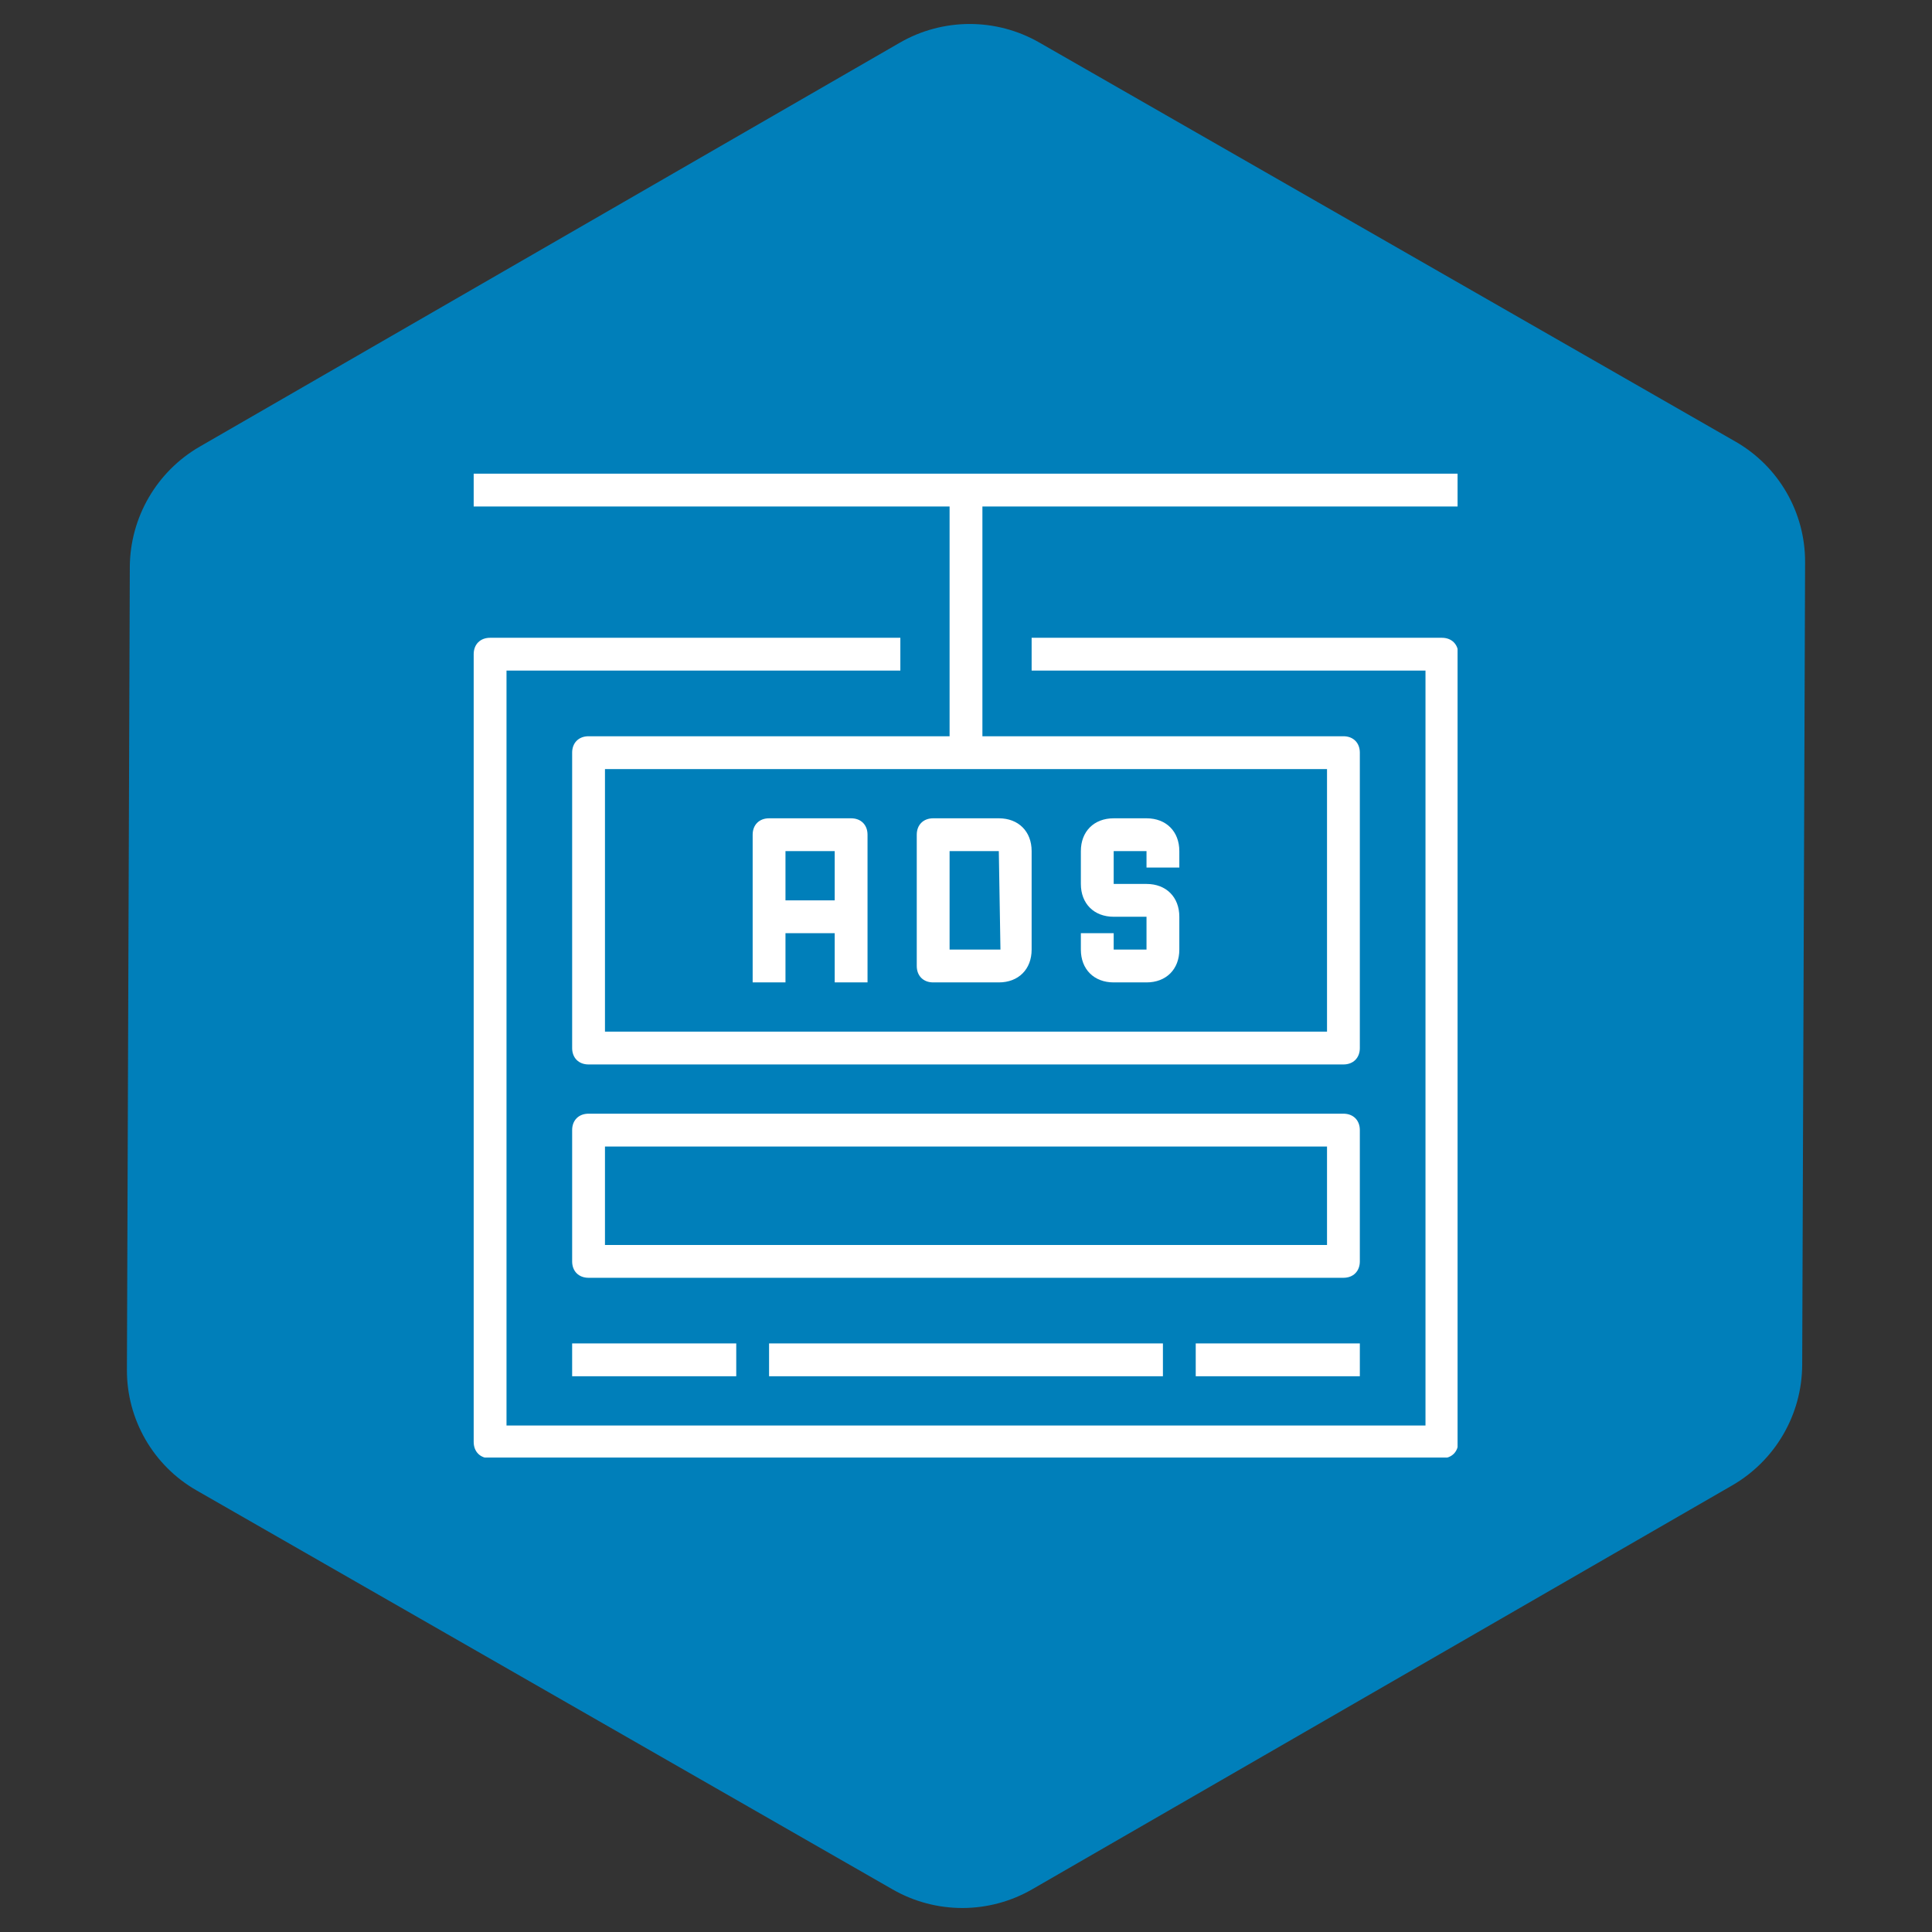
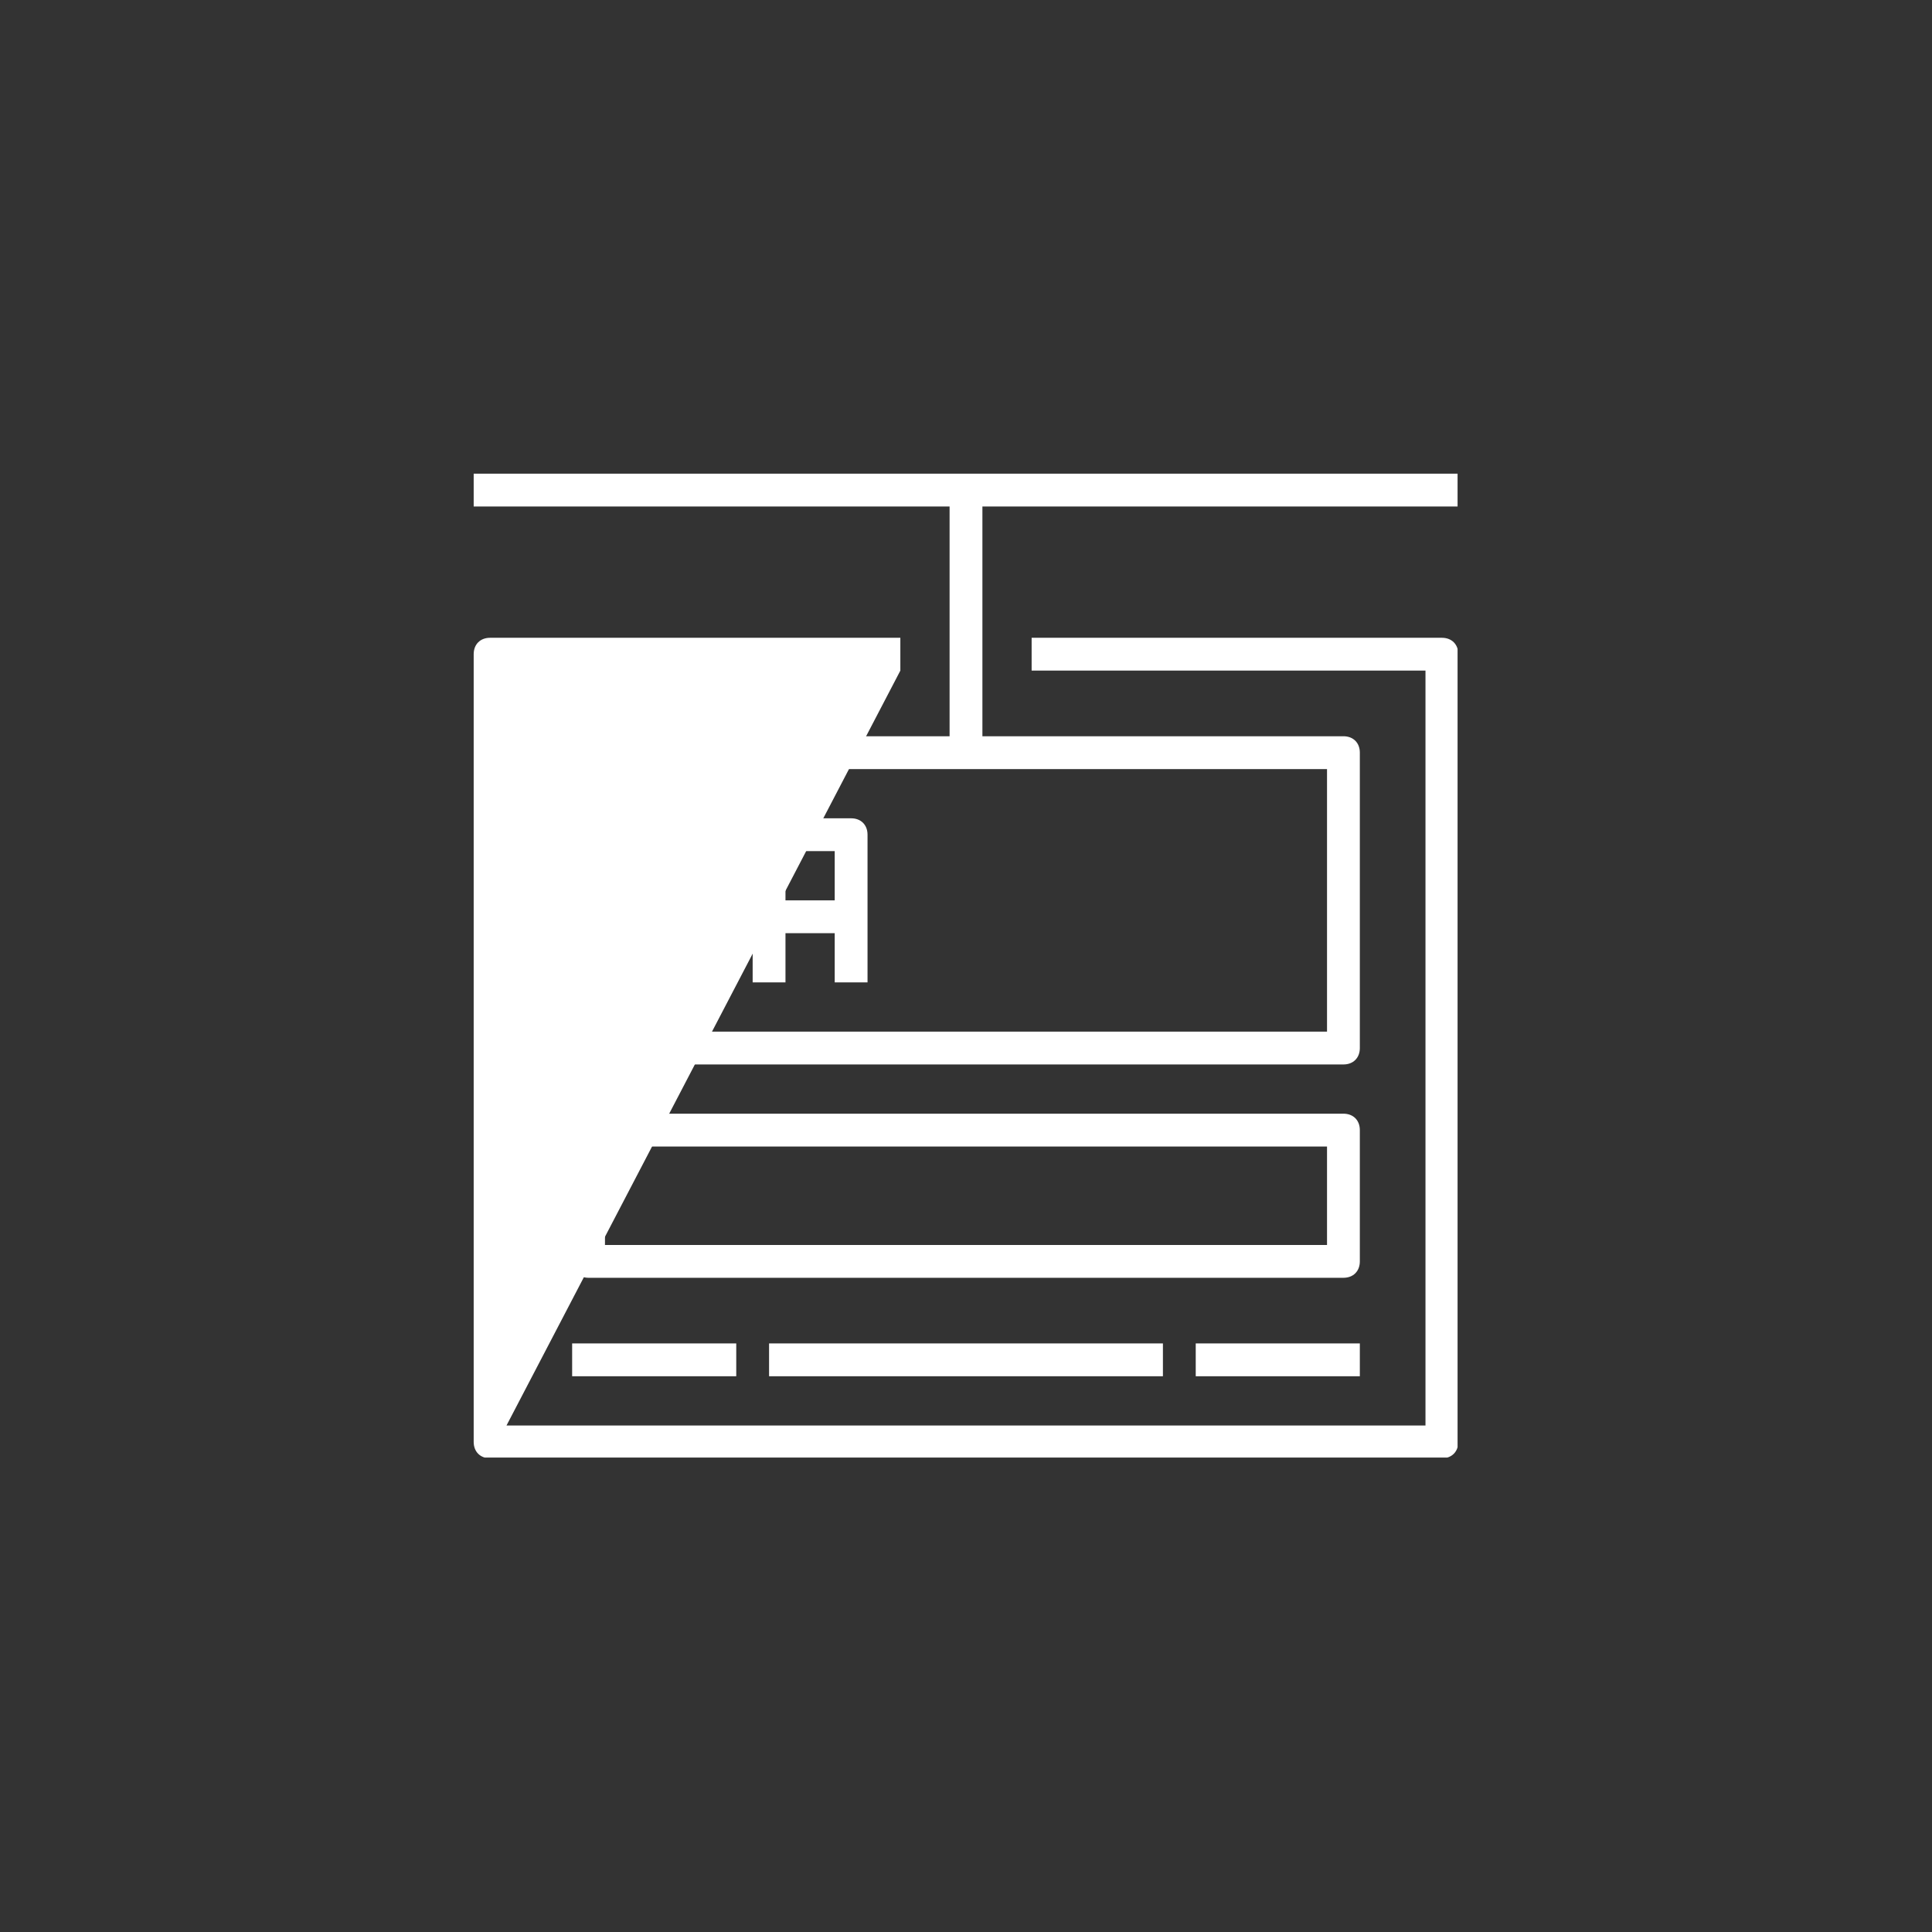
<svg xmlns="http://www.w3.org/2000/svg" width="1080" zoomAndPan="magnify" viewBox="0 0 810 810" height="1080" preserveAspectRatio="xMidYMid meet" version="1.0">
  <rect x="0" y="0" width="810" height="810" fill="#333333" stroke="none" />
  <defs>
    <clipPath id="84aebc4e36">
      <path d="M 53 10 L 757 10 L 757 800 L 53 800 Z M 53 10 " clip-rule="nonzero" />
    </clipPath>
    <clipPath id="37a58dab16">
      <path d="M -114.324 301.535 L 575.586 -96.543 L 924.586 508.312 L 234.676 906.387 Z M -114.324 301.535 " clip-rule="nonzero" />
    </clipPath>
    <clipPath id="4139e0dac9">
      <path d="M 756.793 235.695 L 755.578 572.148 C 755.504 593.043 744.324 612.32 726.223 622.766 L 432.777 792.082 C 414.676 802.527 392.391 802.559 374.262 792.164 L 82.367 624.836 C 64.27 614.461 53.133 595.164 53.211 574.301 L 54.422 237.848 C 54.5 216.953 65.68 197.672 83.777 187.23 L 377.227 17.91 C 395.324 7.469 417.613 7.438 435.738 17.828 L 727.637 185.16 C 745.734 195.535 756.867 214.832 756.793 235.695 Z M 756.793 235.695 " clip-rule="nonzero" />
    </clipPath>
    <clipPath id="5a1aec7268">
      <path d="M 198.594 267 L 611.094 267 L 611.094 611.094 L 198.594 611.094 Z M 198.594 267 " clip-rule="nonzero" />
    </clipPath>
    <clipPath id="08d350c0f5">
      <path d="M 198.594 198.594 L 611.094 198.594 L 611.094 447 L 198.594 447 Z M 198.594 198.594 " clip-rule="nonzero" />
    </clipPath>
  </defs>
  <g clip-path="url(#84aebc4e36)">
    <g clip-path="url(#37a58dab16)">
      <g clip-path="url(#4139e0dac9)">
-         <path fill="#007fba" d="M -121.41 305.625 L 582.676 -100.633 L 931.672 504.223 L 227.586 910.477 Z M -121.41 305.625 " fill-opacity="1" fill-rule="nonzero" />
-       </g>
+         </g>
    </g>
  </g>
  <g clip-path="url(#5a1aec7268)">
-     <path fill="#ffffff" d="M 604.52 267.395 L 432.516 267.395 L 432.516 281.156 L 597.641 281.156 L 597.641 597.641 L 212.355 597.641 L 212.355 281.156 L 377.477 281.156 L 377.477 267.395 L 205.477 267.395 C 201.348 267.395 198.594 270.148 198.594 274.277 L 198.594 604.52 C 198.594 608.648 201.348 611.398 205.477 611.398 L 604.52 611.398 C 608.648 611.398 611.398 608.648 611.398 604.52 L 611.398 274.277 C 611.398 270.148 608.648 267.395 604.52 267.395 Z M 604.52 267.395 " fill-opacity="1" fill-rule="nonzero" />
+     <path fill="#ffffff" d="M 604.52 267.395 L 432.516 267.395 L 432.516 281.156 L 597.641 281.156 L 597.641 597.641 L 212.355 597.641 L 377.477 281.156 L 377.477 267.395 L 205.477 267.395 C 201.348 267.395 198.594 270.148 198.594 274.277 L 198.594 604.52 C 198.594 608.648 201.348 611.398 205.477 611.398 L 604.52 611.398 C 608.648 611.398 611.398 608.648 611.398 604.52 L 611.398 274.277 C 611.398 270.148 608.648 267.395 604.52 267.395 Z M 604.52 267.395 " fill-opacity="1" fill-rule="nonzero" />
  </g>
  <g clip-path="url(#08d350c0f5)">
    <path fill="#ffffff" d="M 198.594 198.594 L 198.594 212.355 L 398.117 212.355 L 398.117 308.676 L 246.754 308.676 C 242.629 308.676 239.875 311.43 239.875 315.555 L 239.875 439.398 C 239.875 443.527 242.629 446.277 246.754 446.277 L 563.238 446.277 C 567.367 446.277 570.117 443.527 570.117 439.398 L 570.117 315.555 C 570.117 311.43 567.367 308.676 563.238 308.676 L 411.879 308.676 L 411.879 212.355 L 611.398 212.355 L 611.398 198.594 Z M 556.359 432.516 L 253.637 432.516 L 253.637 322.438 L 556.359 322.438 Z M 556.359 432.516 " fill-opacity="1" fill-rule="nonzero" />
  </g>
-   <path fill="#ffffff" d="M 466.918 411.879 L 480.68 411.879 C 488.934 411.879 494.438 406.375 494.438 398.117 L 494.438 384.355 C 494.438 376.102 488.934 370.598 480.68 370.598 L 466.918 370.598 L 466.918 356.836 L 480.68 356.836 L 480.68 363.715 L 494.438 363.715 L 494.438 356.836 C 494.438 348.582 488.934 343.078 480.68 343.078 L 466.918 343.078 C 458.66 343.078 453.156 348.582 453.156 356.836 L 453.156 370.598 C 453.156 378.852 458.66 384.355 466.918 384.355 L 480.68 384.355 L 480.68 398.117 L 466.918 398.117 L 466.918 391.238 L 453.156 391.238 L 453.156 398.117 C 453.156 406.375 458.66 411.879 466.918 411.879 Z M 466.918 411.879 " fill-opacity="1" fill-rule="nonzero" />
-   <path fill="#ffffff" d="M 391.238 411.879 L 418.758 411.879 C 427.012 411.879 432.516 406.375 432.516 398.117 L 432.516 356.836 C 432.516 348.582 427.012 343.078 418.758 343.078 L 391.238 343.078 C 387.109 343.078 384.355 345.828 384.355 349.957 L 384.355 404.996 C 384.355 409.125 387.109 411.879 391.238 411.879 Z M 398.117 356.836 L 418.758 356.836 L 419.445 398.117 L 398.117 398.117 Z M 398.117 356.836 " fill-opacity="1" fill-rule="nonzero" />
  <path fill="#ffffff" d="M 329.316 391.238 L 349.957 391.238 L 349.957 411.879 L 363.715 411.879 L 363.715 349.957 C 363.715 345.828 360.965 343.078 356.836 343.078 L 322.438 343.078 C 318.309 343.078 315.555 345.828 315.555 349.957 L 315.555 411.879 L 329.316 411.879 Z M 349.957 356.836 L 349.957 377.477 L 329.316 377.477 L 329.316 356.836 Z M 349.957 356.836 " fill-opacity="1" fill-rule="nonzero" />
  <path fill="#ffffff" d="M 570.117 473.797 C 570.117 469.672 567.367 466.918 563.238 466.918 L 246.754 466.918 C 242.629 466.918 239.875 469.672 239.875 473.797 L 239.875 528.84 C 239.875 532.965 242.629 535.719 246.754 535.719 L 563.238 535.719 C 567.367 535.719 570.117 532.965 570.117 528.84 Z M 556.359 521.957 L 253.637 521.957 L 253.637 480.68 L 556.359 480.68 Z M 556.359 521.957 " fill-opacity="1" fill-rule="nonzero" />
  <path fill="#ffffff" d="M 239.875 563.238 L 308.676 563.238 L 308.676 577 L 239.875 577 Z M 239.875 563.238 " fill-opacity="1" fill-rule="nonzero" />
  <path fill="#ffffff" d="M 501.316 563.238 L 570.117 563.238 L 570.117 577 L 501.316 577 Z M 501.316 563.238 " fill-opacity="1" fill-rule="nonzero" />
  <path fill="#ffffff" d="M 322.438 563.238 L 487.559 563.238 L 487.559 577 L 322.438 577 Z M 322.438 563.238 " fill-opacity="1" fill-rule="nonzero" />
</svg>